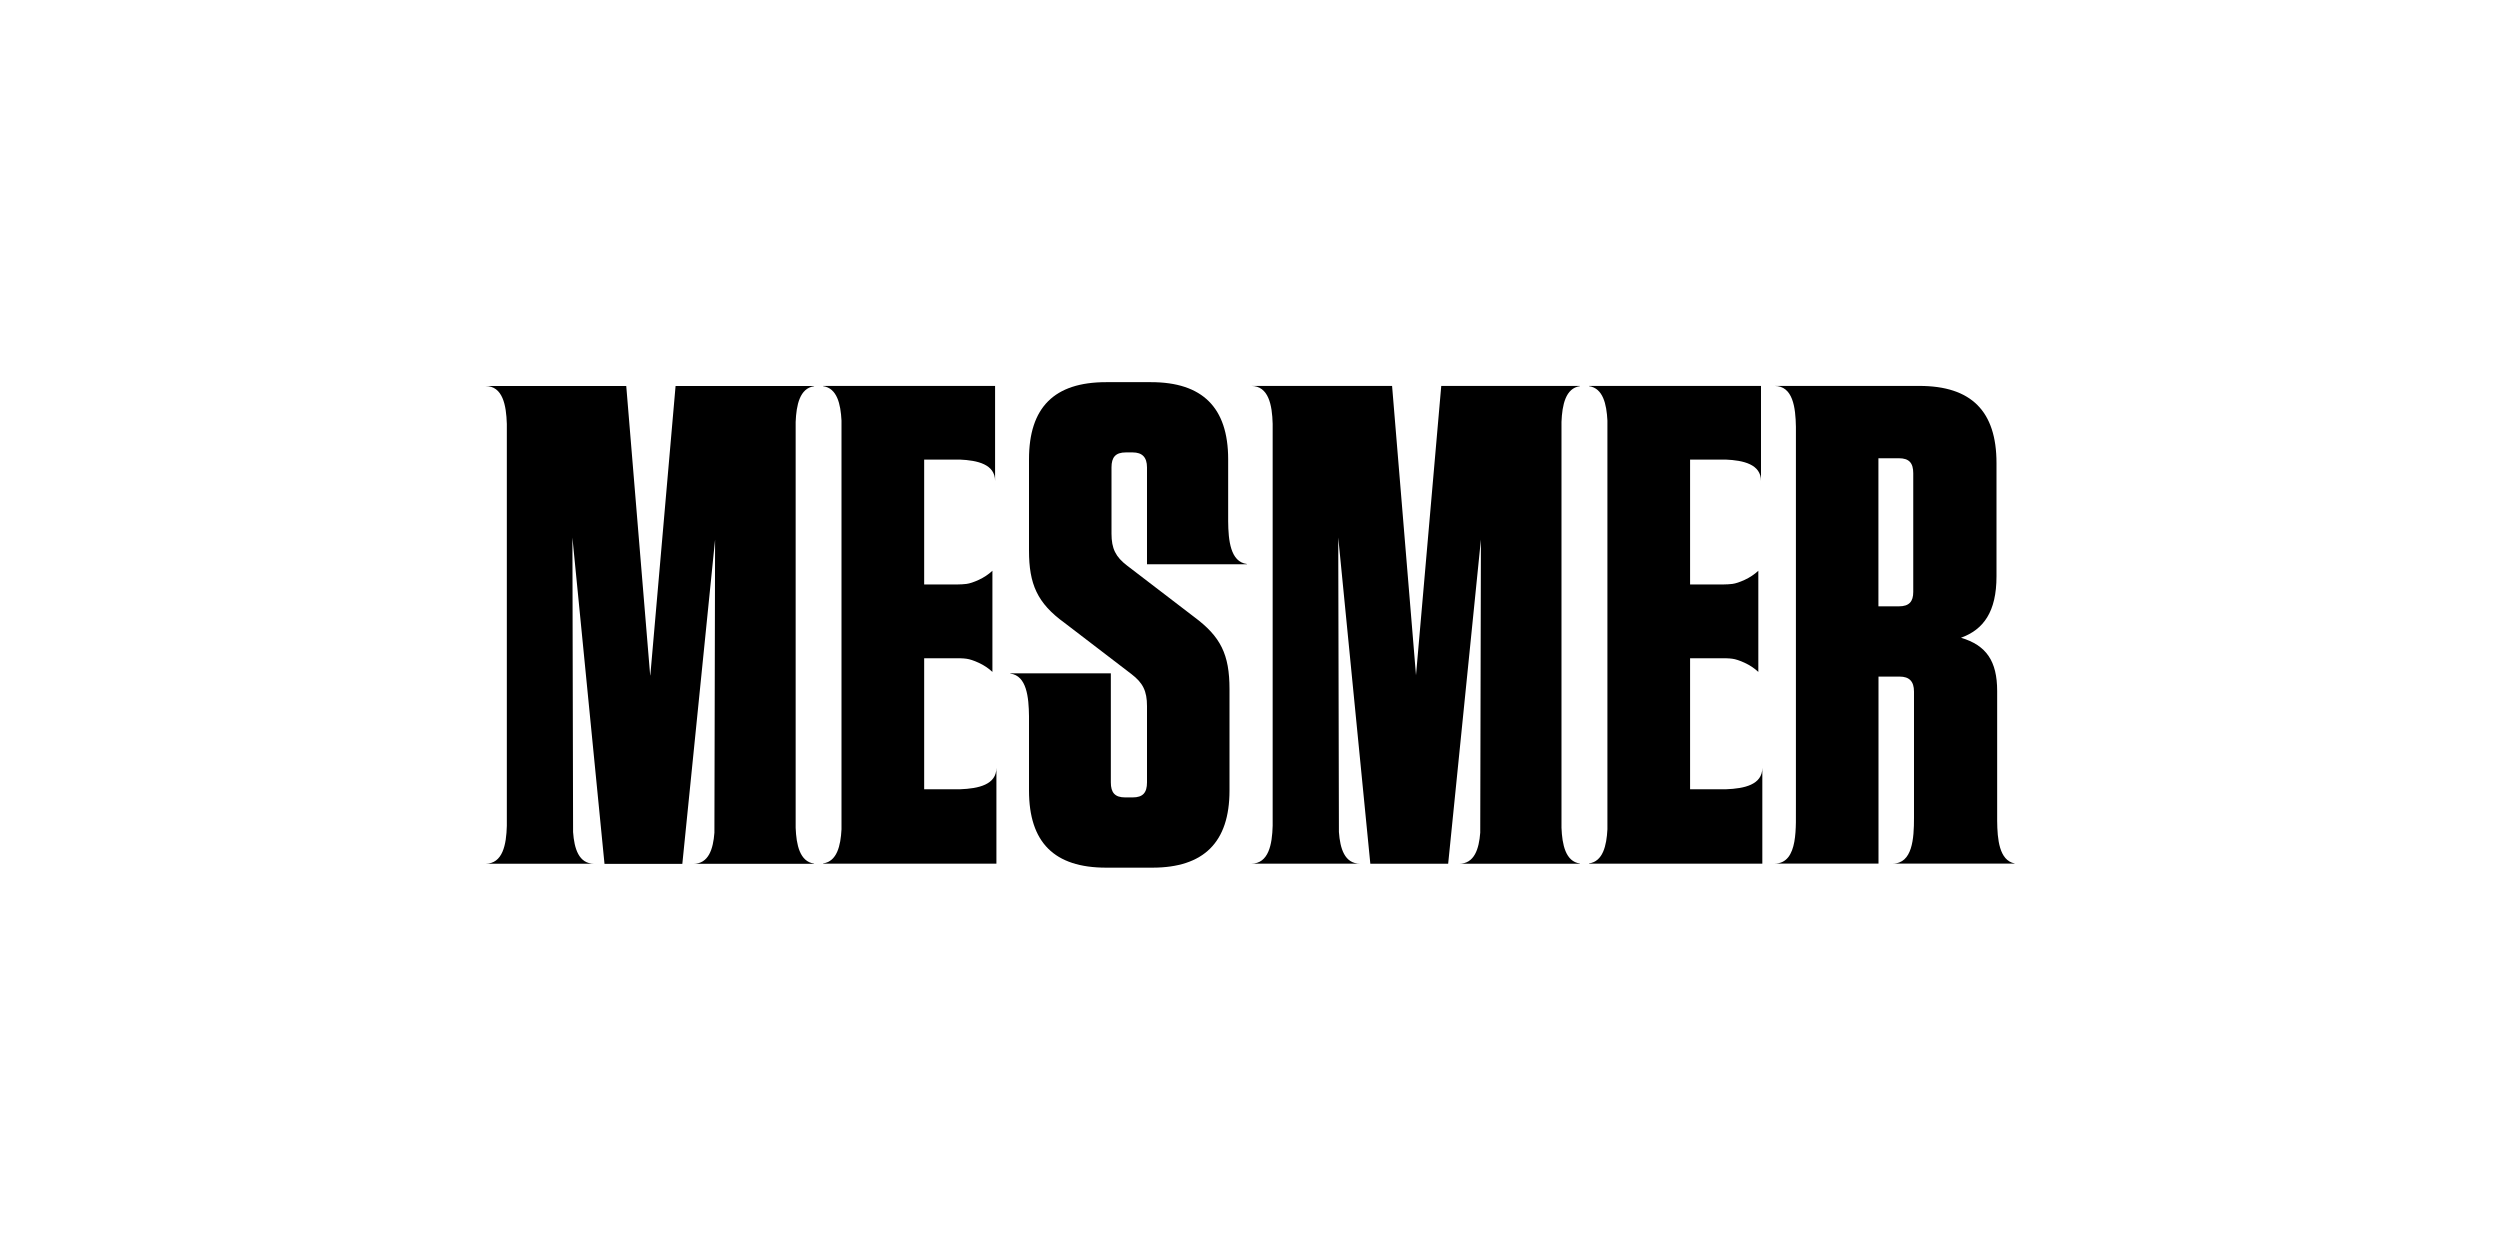
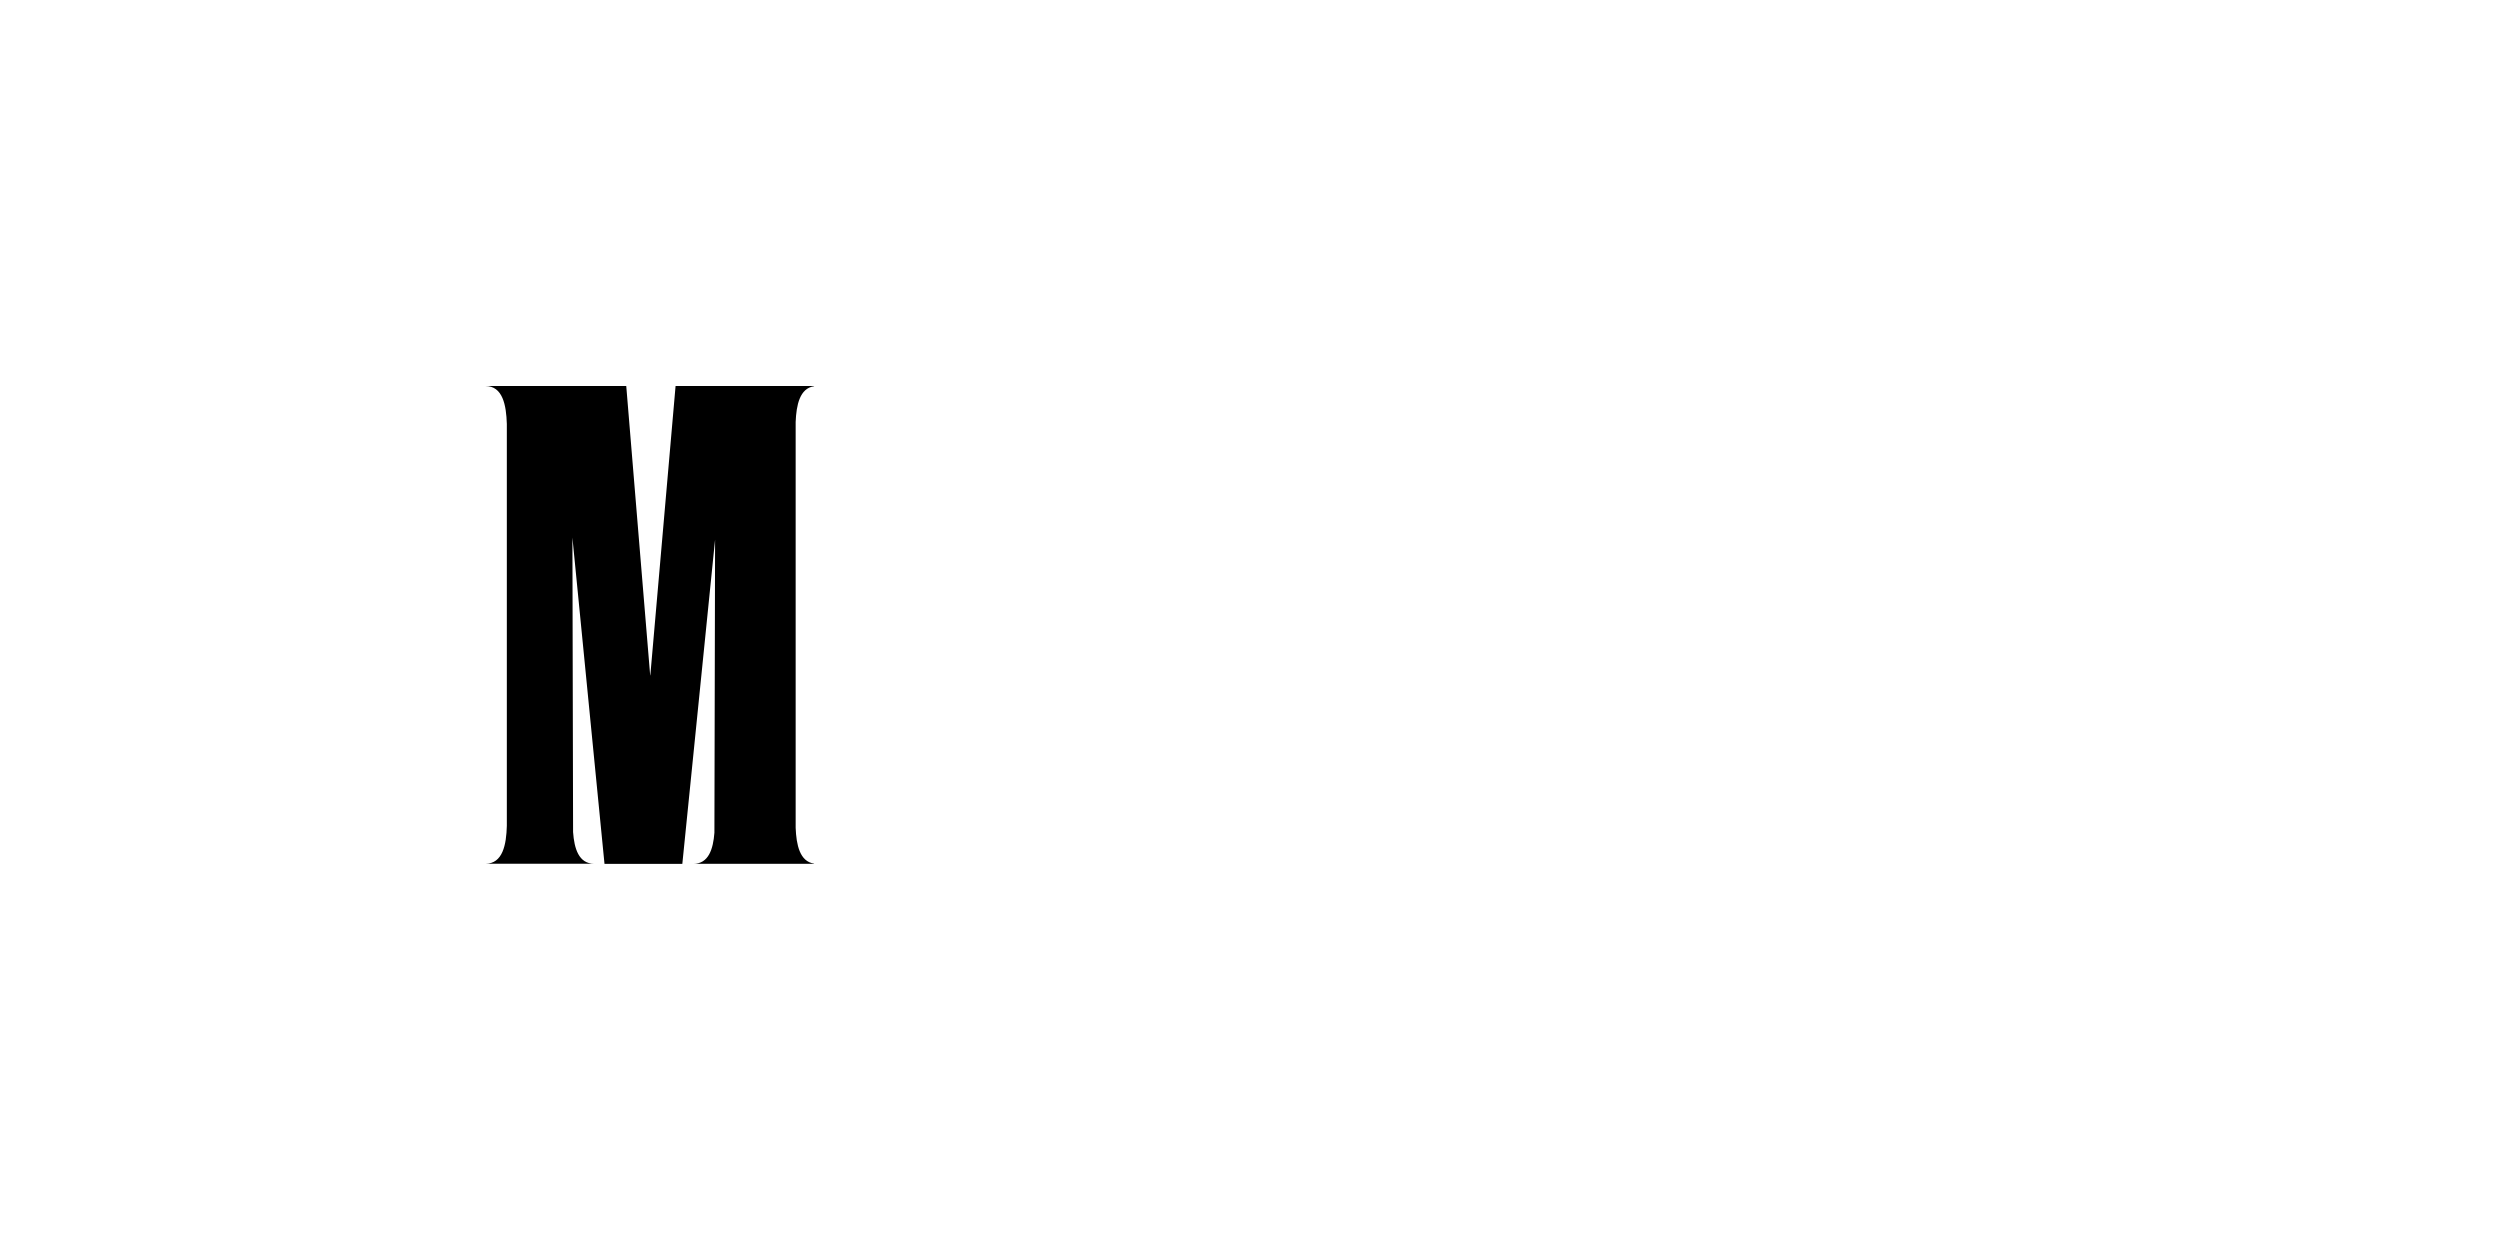
<svg xmlns="http://www.w3.org/2000/svg" id="Capa_1" viewBox="0 0 300 150">
-   <path d="m147.54,82.69c0-4.17-1.06-6.3-4.26-8.67l-8.02-6.14c-1.39-1.06-1.88-2.05-1.88-3.85v-7.94c0-1.23.49-1.8,1.72-1.8h.82c1.14,0,1.72.57,1.72,1.8v11.62h11.99v-.03c-1.98-.25-2.23-2.84-2.25-5.12h0s0-7.45,0-7.45c0-6.22-3.11-9.25-9.25-9.25h-5.4c-6.22,0-9.25,3.03-9.25,9.25v10.96c0,4.01.98,6.3,4.26,8.67l8.02,6.14c1.39,1.06,1.88,2.04,1.88,3.85v9.16c0,1.23-.49,1.8-1.72,1.8h-.9c-1.23,0-1.72-.57-1.72-1.8v-13.09h-12.07s0,.03,0,.03c1.98.25,2.22,2.84,2.25,5.12v8.92c0,6.22,3.03,9.25,9.25,9.25h5.56c6.14,0,9.25-3.03,9.25-9.25v-12.19Z" />
-   <path d="m229.59,71.04c0,1.15-.49,1.72-1.72,1.72h-2.46v-17.77h2.46c1.23,0,1.72.57,1.72,1.8v14.25Zm12.16,32.57c-1.84-.37-2.07-2.89-2.09-5.11v-15.58c0-3.6-1.31-5.49-4.34-6.39,2.7-.98,4.26-3.11,4.26-7.37v-13.6c0-6.22-3.03-9.25-9.25-9.25h-17.39c2.21,0,2.53,2.57,2.57,4.91v45.29h0c-.04,2.51.39,7.12-2.57,7.12h12.48v-22.44h2.54c1.15,0,1.72.57,1.72,1.8,0,0,0,14.48,0,15.02v.14c0,2.48-.18,5.48-2.57,5.48h14.65v-.03h0Z" />
-   <path d="m115.25,94.71h-4.35v-15.72h4.27c.34.01.61.03.81.06.38.05.87.21,1.48.49.6.28,1.15.64,1.63,1.09v-12.14c-.48.45-1.03.81-1.63,1.09-.61.28-1.1.44-1.48.49-.27.04-.68.06-1.21.07h-3.87v-14.99h4.27c2.14.09,4.24.57,4.24,2.57v-11.41s-20.64,0-20.64,0v.03s0,0,0,0c1.68.24,2.11,2.15,2.21,4.13v49.05c-.1,1.96-.54,3.86-2.21,4.09,0,0,0,0,0,0v.03h20.8v-11.5c0,2.03-2.17,2.49-4.33,2.57" />
  <path d="m78.02,81.04l-2.87-34.72h-16.91c2.1,0,2.51,2.31,2.58,4.55v48.23c-.06,2.24-.48,4.55-2.58,4.55h13.07c-1.86,0-2.4-1.82-2.54-3.8l-.08-35.34,3.85,39.15h9.34l3.93-38.9-.08,35.17c-.15,1.95-.69,3.73-2.54,3.73h14.5v-.03c-1.72-.24-2.13-2.26-2.21-4.29v-48.7c.08-2.03.49-4.05,2.21-4.29v-.03h-16.62l-3.03,34.72Z" />
-   <path d="m207.16,94.71h-4.35v-15.72h4.27c.34.01.61.03.81.06.38.05.87.21,1.48.49.6.28,1.15.64,1.63,1.09v-12.14c-.48.45-1.03.81-1.63,1.09-.61.28-1.1.44-1.48.49-.27.04-.68.06-1.21.07h-3.87v-14.99h4.27c2.14.09,4.24.57,4.24,2.57v-11.41s-20.28,0-20.28,0h-.36v.03s0,0,0,0c1.68.24,2.11,2.15,2.21,4.13v49.05c-.1,1.96-.54,3.86-2.21,4.09,0,0,0,0,0,0v.03h20.8v-11.5c0,2.03-2.17,2.49-4.33,2.57" />
-   <path d="m172.95,46.31l-3.03,34.72-2.87-34.72h-16.91c2.1,0,2.52,2.31,2.58,4.55v48.23c-.06,2.24-.48,4.55-2.58,4.55h13.07c-1.86,0-2.4-1.82-2.54-3.8l-.08-35.34,3.85,39.15h9.34l3.93-38.9-.08,35.17c-.15,1.95-.7,3.73-2.54,3.73h14.5v-.03c-1.72-.24-2.13-2.26-2.21-4.29v-48.7c.08-2.03.49-4.05,2.21-4.29v-.03h-16.62Z" />
</svg>